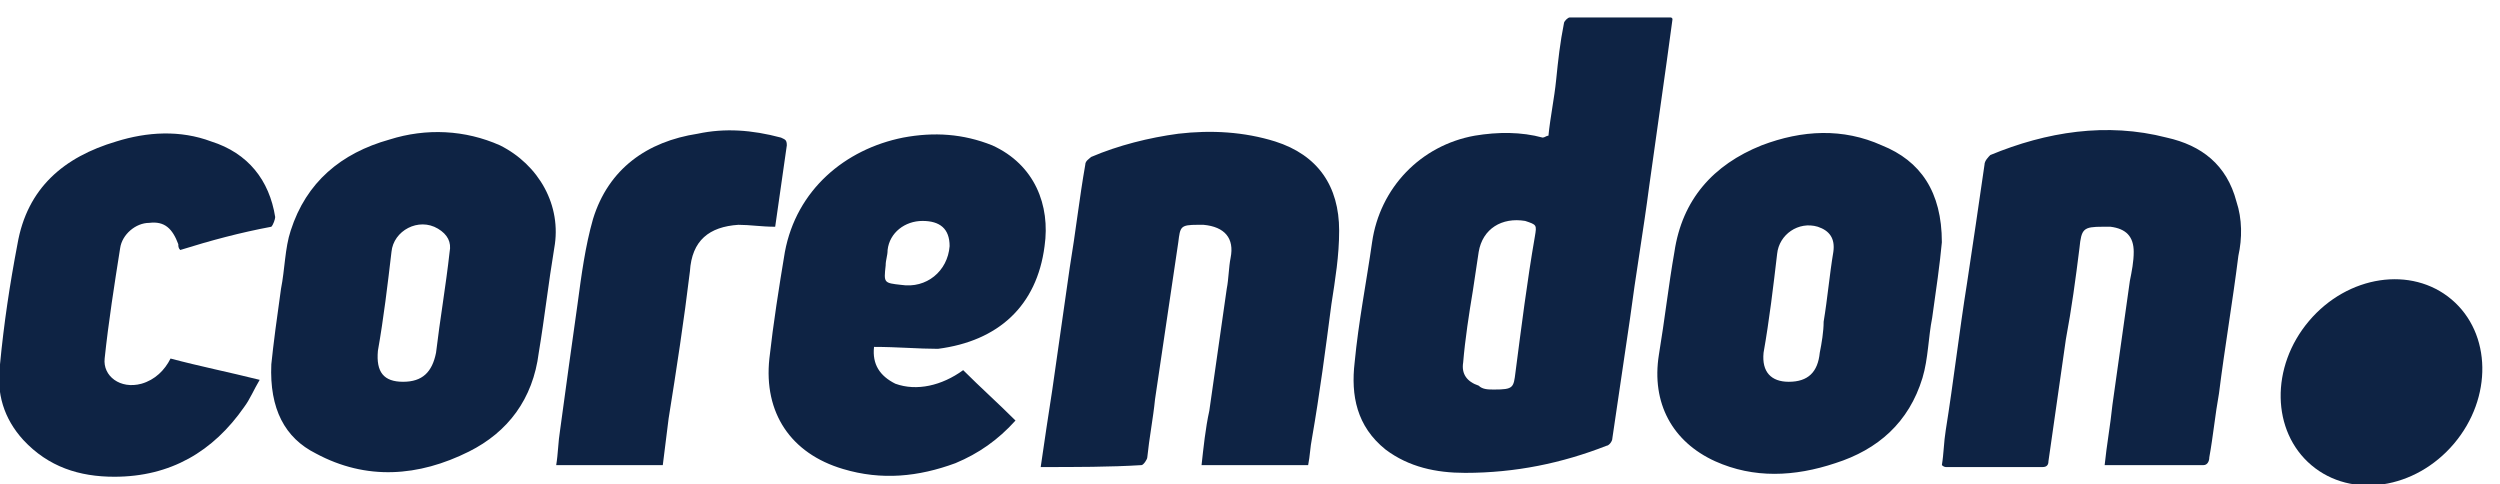
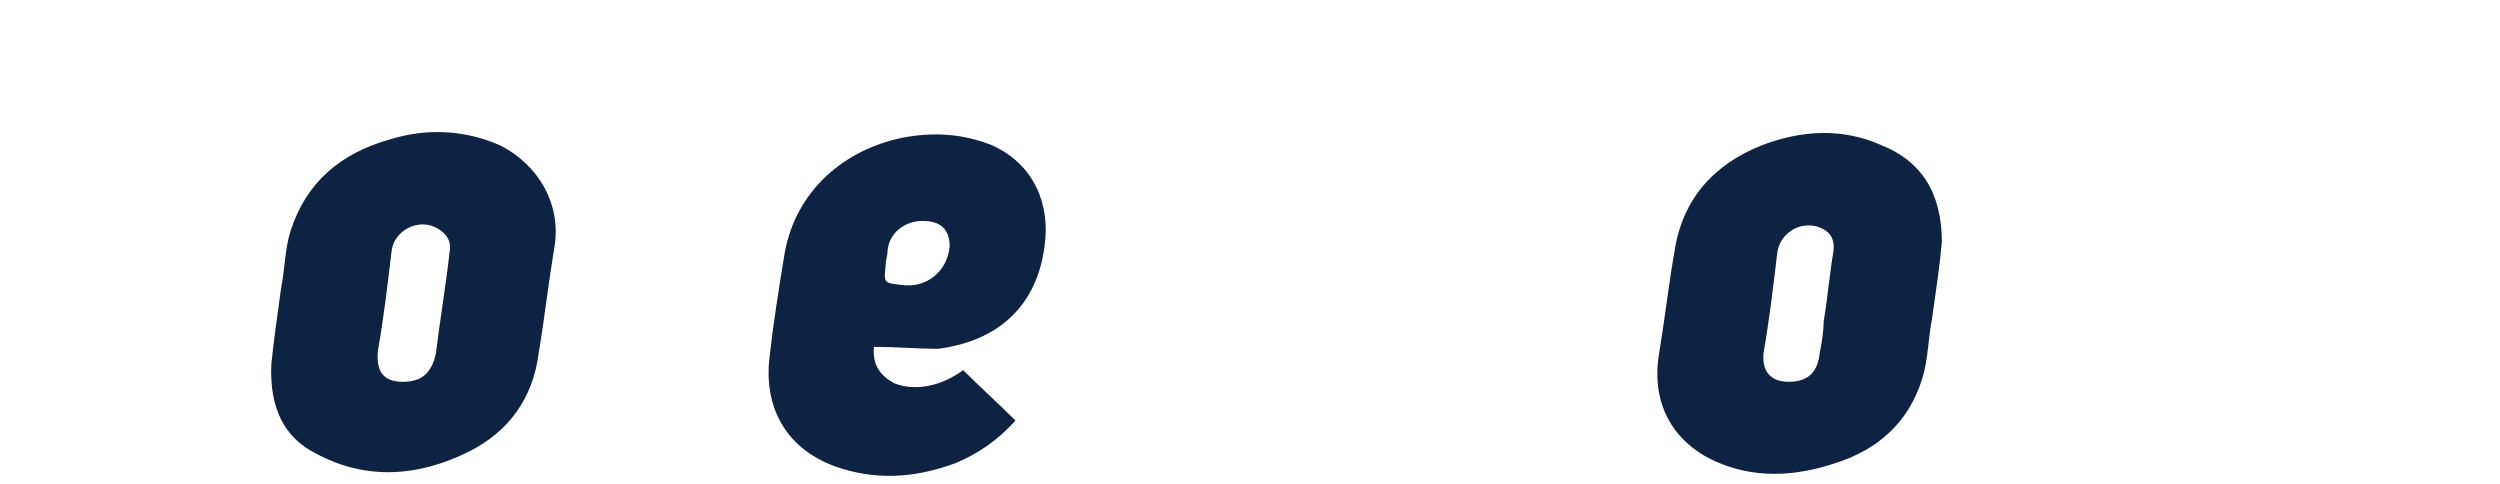
<svg xmlns="http://www.w3.org/2000/svg" width="129" height="25" version="1.1" viewBox="0 0 129 25">
  <g id="Page-1" fill="none" fill-rule="evenodd" stroke="none" stroke-width="1">
    <g id="corendon" fill="#0E2344" fill-rule="nonzero" transform="translate(-1)">
-       <ellipse id="Oval" cx="123.885" cy="19.728" rx="5.6" ry="4.9" transform="rotate(-49.774 123.885 19.728)" />
-       <path id="Shape" d="M80.9 7c.1-1 .3-1.9.4-2.9.1-1 .2-1.9.4-2.9 0-.1.2-.3.3-.3h5.2s.1 0 .1.1c-.1.7-.2 1.5-.3 2.2-.3 2.1-.6 4.3-.9 6.4-.3 2.3-.7 4.6-1 6.9-.3 2-.6 4.1-.9 6.1 0 .2-.2.4-.3.4-2.3.9-4.7 1.4-7.3 1.4-1.5 0-2.9-.3-4.1-1.2-1.5-1.2-1.8-2.8-1.6-4.5.2-2.1.6-4.1.9-6.2.4-2.8 2.5-5 5.3-5.5 1.2-.2 2.4-.2 3.5.1.1 0 .2-.1.3-.1Zm-2.8 13.1c1 0 1-.1 1.1-.9.3-2.3.6-4.7 1-7 .1-.6.1-.6-.5-.8-1.2-.2-2.2.4-2.4 1.6-.1.7-.2 1.3-.3 2-.2 1.2-.4 2.5-.5 3.7-.1.6.2 1 .8 1.2.2.2.5.2.8.2Z" />
-       <path id="Path" d="M109.6 24c.1-1 .3-2.1.4-3.1.3-2.1.6-4.3.9-6.4.1-.5.2-1 .2-1.5 0-.8-.4-1.2-1.2-1.3h-.4c-1 0-1.1.1-1.2 1.1-.2 1.6-.4 3.1-.7 4.7l-.9 6.3c0 .2-.1.3-.3.3h-5s-.1 0-.2-.1c.1-.6.1-1.2.2-1.8.4-2.5.7-5.1 1.1-7.6.3-2 .6-4 .9-6.1 0-.2.2-.4.3-.5 2.9-1.2 6-1.7 9.1-.9 1.8.4 3.1 1.4 3.6 3.3.3.9.3 1.9.1 2.8-.3 2.4-.7 4.7-1 7.1-.2 1.1-.3 2.2-.5 3.3 0 .2-.1.4-.3.4h-5.1ZM54.7 24.1c.2-1.4.4-2.7.6-4l.9-6.3c.3-1.8.5-3.6.8-5.3 0-.2.2-.3.3-.4 1.4-.6 3-1 4.5-1.2 1.7-.2 3.4-.1 5 .4 2.2.7 3.3 2.3 3.3 4.6 0 1.3-.2 2.5-.4 3.8-.3 2.3-.6 4.6-1 6.9-.1.5-.1.9-.2 1.4H63c.1-.9.2-1.9.4-2.8l.9-6.3c.1-.5.1-1.1.2-1.6.2-1-.3-1.6-1.4-1.7h-.3c-.9 0-.9.1-1 .9l-1.2 8.1c-.1 1-.3 2-.4 3 0 .1-.2.4-.3.4-1.6.1-3.4.1-5.2.1Z" />
-       <path id="Shape" d="M101.2 12.5c-.1 1.1-.3 2.5-.5 3.9-.2 1-.2 2.1-.5 3.1-.7 2.3-2.3 3.7-4.5 4.4-2.1.7-4.2.8-6.2-.1-2.2-1-3.3-3-2.9-5.5.3-1.8.5-3.6.8-5.3.4-2.7 2-4.5 4.5-5.5 2.1-.8 4.2-.9 6.2 0 2 .8 3.1 2.4 3.1 5Zm-7.9 7.2c1 0 1.5-.5 1.6-1.5.1-.5.2-1.1.2-1.6.2-1.2.3-2.4.5-3.6.1-.7-.2-1.1-.8-1.3-1-.3-2 .4-2.1 1.4-.2 1.7-.4 3.4-.7 5.1-.1 1 .4 1.5 1.3 1.5ZM15 18.8c.1-1 .3-2.5.5-3.9.2-1 .2-2.1.5-3 .8-2.5 2.6-4 5.1-4.7 1.9-.6 3.9-.5 5.7.3 2 1 3.2 3.1 2.8 5.3-.3 1.8-.5 3.6-.8 5.4-.3 2.4-1.6 4.1-3.6 5.1-2.6 1.3-5.3 1.5-7.9.1-1.6-.8-2.4-2.3-2.3-4.6Zm6.8.9c1 0 1.5-.5 1.7-1.5.2-1.7.5-3.4.7-5.2.1-.5-.1-.9-.6-1.2-1-.6-2.3.1-2.4 1.2-.2 1.7-.4 3.4-.7 5.1-.1 1.1.3 1.6 1.3 1.6ZM46.1 17.9c-.1.9.3 1.5 1.1 1.9 1.1.4 2.4.1 3.5-.7.9.9 1.8 1.7 2.7 2.6-.9 1-1.9 1.7-3.1 2.2-1.9.7-3.8.9-5.8.3-2.7-.8-4.1-2.9-3.8-5.7.2-1.8.5-3.7.8-5.5.6-3.2 3.1-5.3 6.1-5.9 1.6-.3 3.1-.2 4.6.4 2.2 1 3 3.1 2.7 5.2-.4 3.1-2.4 4.9-5.5 5.3-1 0-2.1-.1-3.3-.1Zm2.5-6.5c-.9 0-1.7.6-1.8 1.5 0 .3-.1.5-.1.8-.1.9-.1.9.8 1 1.3.2 2.4-.7 2.5-2 0-.9-.5-1.3-1.4-1.3Z" />
-       <path id="Path" d="M10.3 12.9c-.1-.1-.1-.2-.1-.3-.3-.8-.7-1.2-1.5-1.1-.7 0-1.4.6-1.5 1.3-.3 1.9-.6 3.8-.8 5.7-.1.9.8 1.6 1.9 1.3.7-.2 1.2-.7 1.5-1.3 1.5.4 3 .7 4.6 1.1-.3.5-.5 1-.8 1.4-1.6 2.3-3.8 3.6-6.7 3.6-1.8 0-3.4-.5-4.7-1.9-1-1.1-1.4-2.4-1.2-3.9.2-2.1.5-4.1.9-6.2.5-2.9 2.4-4.5 5.1-5.3 1.6-.5 3.3-.6 4.9 0 1.9.6 3 2 3.3 3.9 0 .1-.1.4-.2.5-1.6.3-3.1.7-4.7 1.2ZM35.2 24h-5.5c.1-.6.1-1.2.2-1.8.3-2.2.6-4.4.9-6.5.2-1.5.4-3 .8-4.4.8-2.6 2.8-4 5.4-4.4 1.4-.3 2.8-.2 4.3.2.2.1.3.1.3.4l-.6 4.2c-.7 0-1.3-.1-1.9-.1-1.5.1-2.4.8-2.5 2.4-.3 2.5-.7 5.1-1.1 7.6l-.3 2.4Z" />
+       <path id="Shape" d="M101.2 12.5c-.1 1.1-.3 2.5-.5 3.9-.2 1-.2 2.1-.5 3.1-.7 2.3-2.3 3.7-4.5 4.4-2.1.7-4.2.8-6.2-.1-2.2-1-3.3-3-2.9-5.5.3-1.8.5-3.6.8-5.3.4-2.7 2-4.5 4.5-5.5 2.1-.8 4.2-.9 6.2 0 2 .8 3.1 2.4 3.1 5Zm-7.9 7.2c1 0 1.5-.5 1.6-1.5.1-.5.2-1.1.2-1.6.2-1.2.3-2.4.5-3.6.1-.7-.2-1.1-.8-1.3-1-.3-2 .4-2.1 1.4-.2 1.7-.4 3.4-.7 5.1-.1 1 .4 1.5 1.3 1.5ZM15 18.8c.1-1 .3-2.5.5-3.9.2-1 .2-2.1.5-3 .8-2.5 2.6-4 5.1-4.7 1.9-.6 3.9-.5 5.7.3 2 1 3.2 3.1 2.8 5.3-.3 1.8-.5 3.6-.8 5.4-.3 2.4-1.6 4.1-3.6 5.1-2.6 1.3-5.3 1.5-7.9.1-1.6-.8-2.4-2.3-2.3-4.6Zm6.8.9c1 0 1.5-.5 1.7-1.5.2-1.7.5-3.4.7-5.2.1-.5-.1-.9-.6-1.2-1-.6-2.3.1-2.4 1.2-.2 1.7-.4 3.4-.7 5.1-.1 1.1.3 1.6 1.3 1.6M46.1 17.9c-.1.9.3 1.5 1.1 1.9 1.1.4 2.4.1 3.5-.7.9.9 1.8 1.7 2.7 2.6-.9 1-1.9 1.7-3.1 2.2-1.9.7-3.8.9-5.8.3-2.7-.8-4.1-2.9-3.8-5.7.2-1.8.5-3.7.8-5.5.6-3.2 3.1-5.3 6.1-5.9 1.6-.3 3.1-.2 4.6.4 2.2 1 3 3.1 2.7 5.2-.4 3.1-2.4 4.9-5.5 5.3-1 0-2.1-.1-3.3-.1Zm2.5-6.5c-.9 0-1.7.6-1.8 1.5 0 .3-.1.5-.1.8-.1.9-.1.9.8 1 1.3.2 2.4-.7 2.5-2 0-.9-.5-1.3-1.4-1.3Z" />
    </g>
  </g>
</svg>